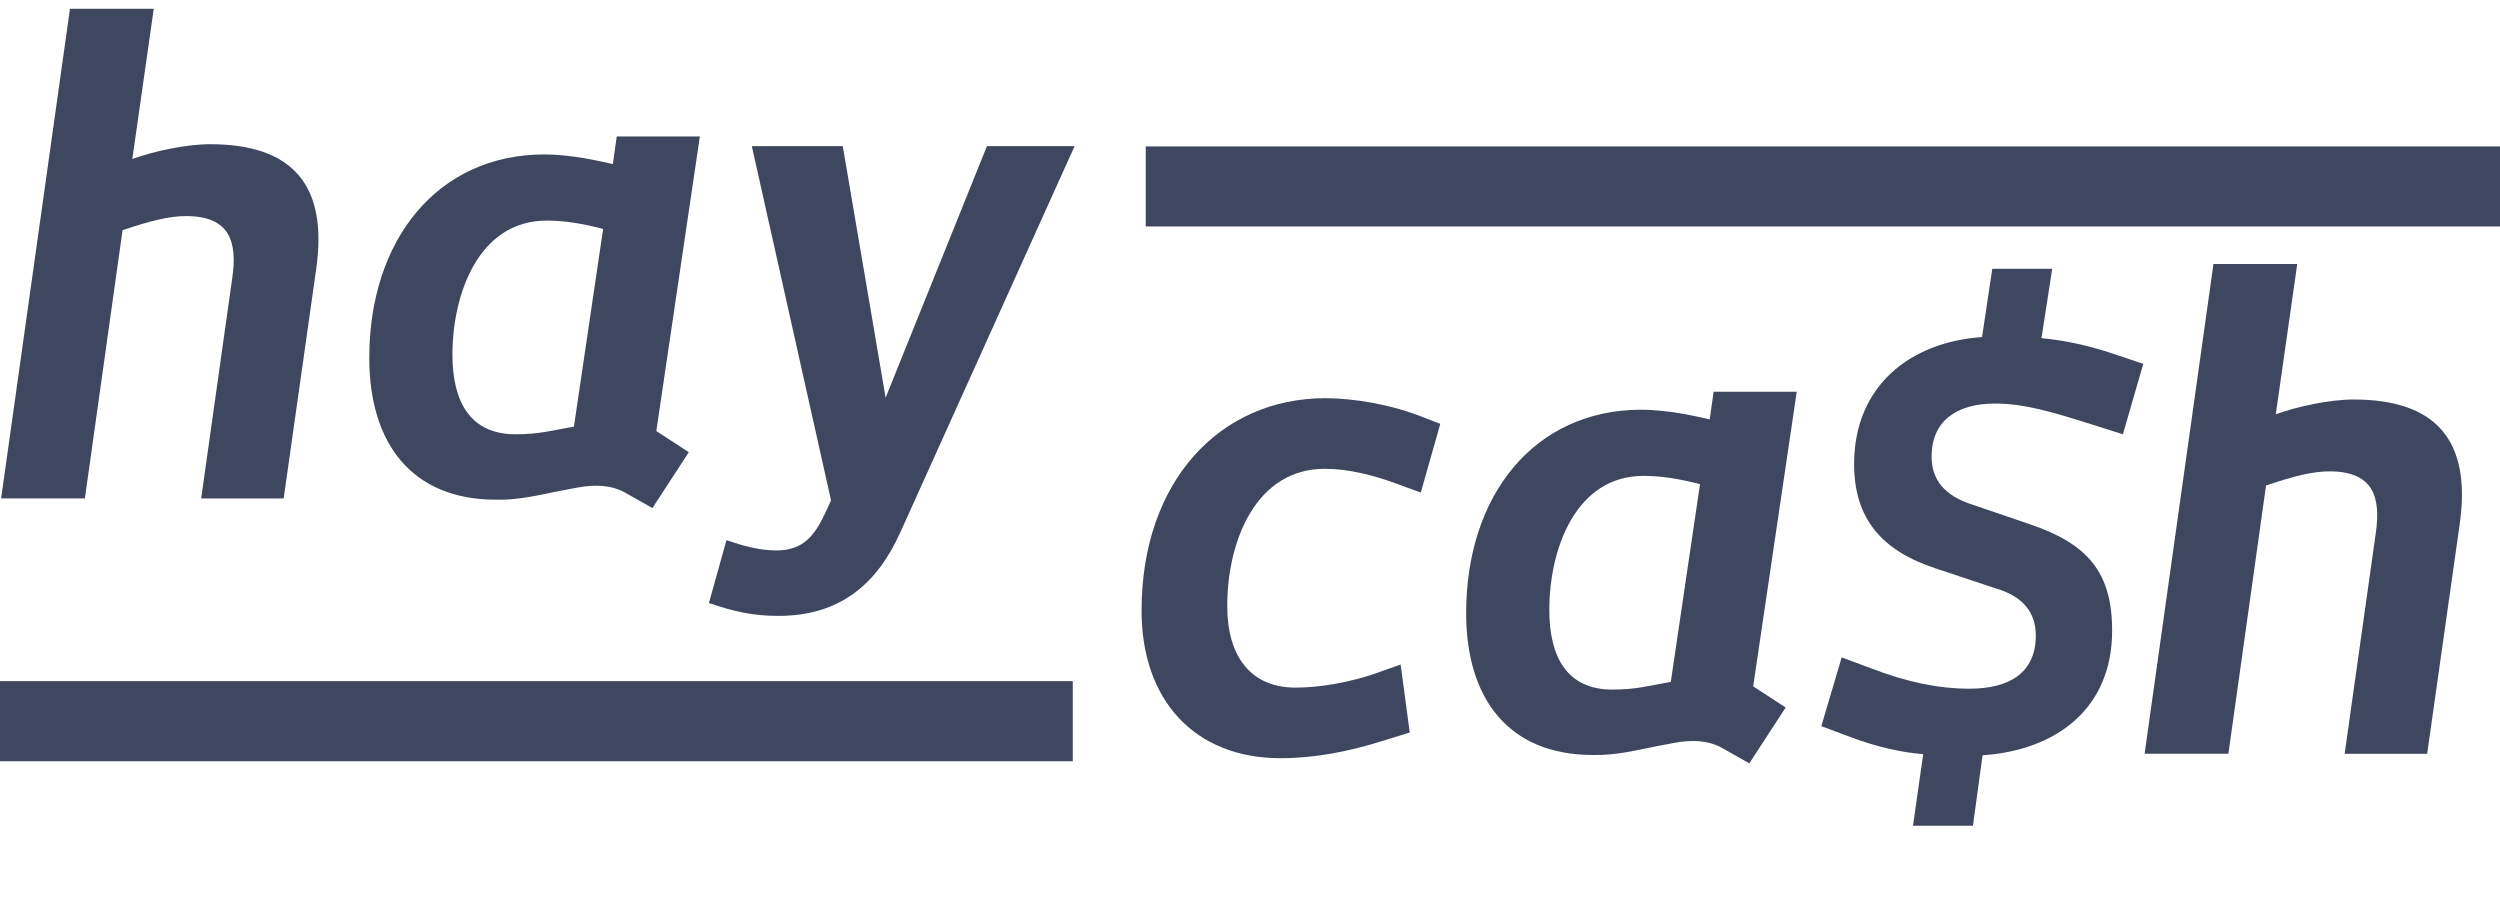
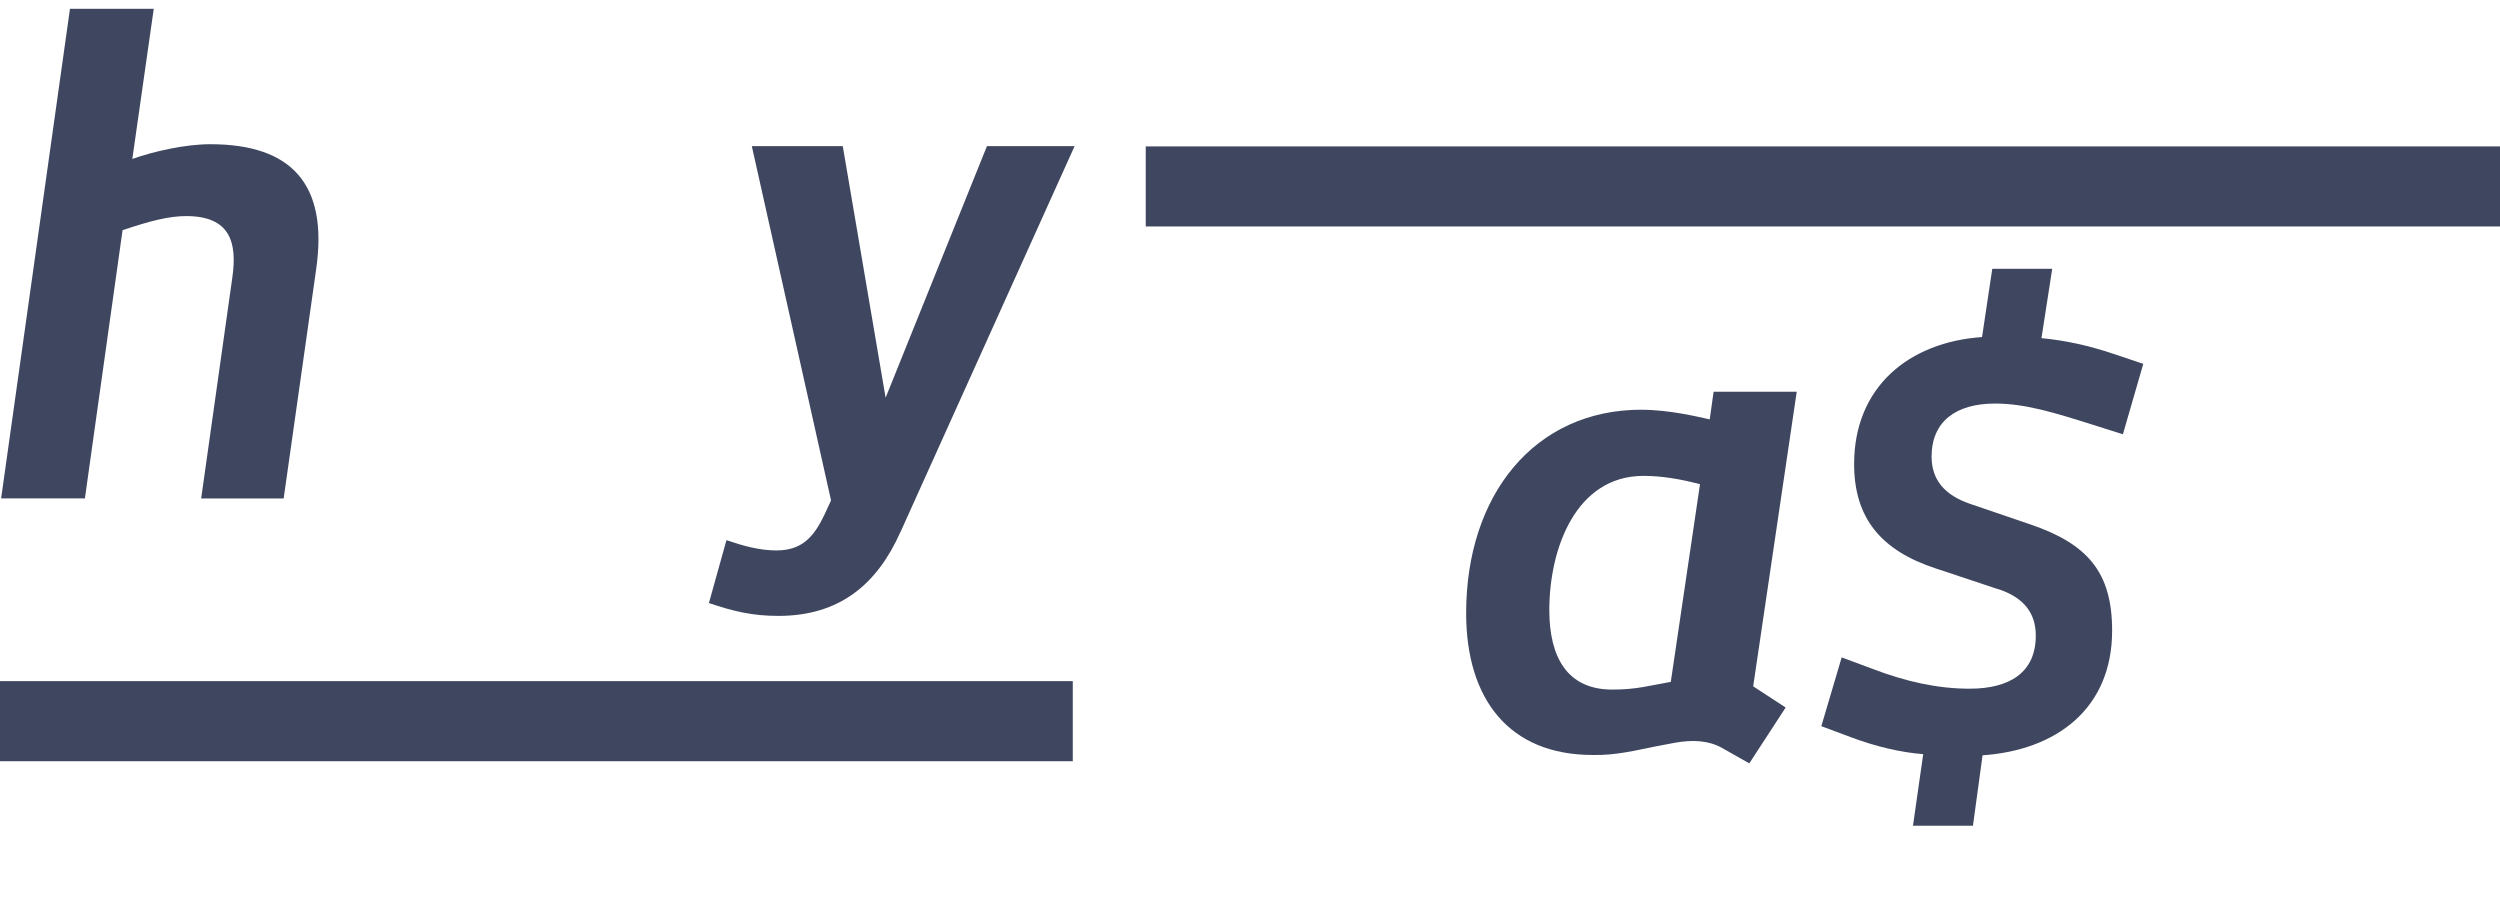
<svg xmlns="http://www.w3.org/2000/svg" width="142" height="51" viewBox="0 0 142 51" fill="none">
  <g id="Logo-azul" clip-path="url(#clip0_915_1003)">
    <path id="Vector" d="M60.934 38.688H-0.513V43.238H60.934V38.688Z" fill="#3F4760" />
    <path id="Vector_2" d="M142 8.316H65.078V12.863H142V8.316Z" fill="#3F4760" />
    <g id="Group">
      <path id="Vector_3" d="M7.516 9.029C8.733 8.593 10.54 8.191 11.943 8.191C16.554 8.191 18.657 10.451 17.957 15.3L16.112 28.314H11.426L13.195 15.773C13.492 13.732 13.047 12.274 10.575 12.274C9.616 12.274 8.582 12.529 6.961 13.075L4.822 28.31H0.064L3.974 0.5H8.733L7.516 9.029Z" fill="#3F4760" />
-       <path id="Vector_4" d="M30.937 8.774C32.523 8.774 34.148 9.176 34.81 9.319L35.031 7.752H39.752L37.279 24.483L39.124 25.686L37.058 28.859L35.51 27.983C34.734 27.547 33.813 27.509 32.817 27.69L31.672 27.908C30.751 28.089 29.458 28.419 28.168 28.382C23.41 28.382 20.975 25.21 20.975 20.326C20.975 13.62 24.848 8.771 30.934 8.771L30.937 8.774ZM29.279 24.667C30.644 24.667 31.344 24.449 32.599 24.231L34.258 13.003C33.151 12.71 32.082 12.529 31.048 12.529C27.213 12.529 25.699 16.649 25.699 20.149C25.699 22.847 26.73 24.667 29.275 24.667H29.279Z" fill="#3F4760" />
      <path id="Vector_5" d="M51.149 30.208C49.821 33.197 47.683 34.983 44.214 34.983C42.738 34.983 41.669 34.727 40.266 34.253L41.262 30.682C42.221 31.009 43.145 31.265 44.103 31.265C45.579 31.265 46.242 30.464 46.834 29.224L47.203 28.423L42.703 8.3H47.869L50.303 22.589L56.059 8.3H61.038L51.152 30.208H51.149Z" fill="#3F4760" />
    </g>
    <g id="Group_2">
-       <path id="Vector_6" d="M69.707 34.428C69.707 37.27 71.035 39.056 73.58 39.056C74.98 39.056 76.642 38.763 78.118 38.255L79.556 37.744L80.073 41.608L78.414 42.119C76.532 42.702 74.652 43.066 72.735 43.066C67.866 43.066 64.841 39.785 64.841 34.683C64.841 27.319 69.304 22.617 75.28 22.617C76.904 22.617 78.931 22.982 80.48 23.564L81.808 24.075L80.701 27.977L79.3 27.466C78.011 26.992 76.607 26.628 75.242 26.628C71.369 26.628 69.707 30.673 69.707 34.428Z" fill="#3F4760" />
      <path id="Vector_7" d="M93.239 23.274C94.826 23.274 96.45 23.676 97.112 23.82L97.333 22.252H102.054L99.581 38.984L101.426 40.187L99.36 43.359L97.812 42.484C97.036 42.047 96.115 42.01 95.119 42.191L93.974 42.409C93.053 42.59 91.76 42.92 90.47 42.883C85.712 42.883 83.277 39.71 83.277 34.827C83.277 28.12 87.15 23.271 93.236 23.271L93.239 23.274ZM91.581 39.168C92.946 39.168 93.646 38.95 94.901 38.731L96.56 27.503C95.453 27.21 94.384 27.03 93.35 27.03C89.515 27.03 88.001 31.149 88.001 34.649C88.001 37.348 89.032 39.168 91.577 39.168H91.581Z" fill="#3F4760" />
      <path id="Vector_8" d="M113.511 33.471L109.975 32.296C106.857 31.28 105.314 29.439 105.314 26.357C105.314 21.972 108.433 19.432 112.58 19.145L113.161 15.268H116.566L115.955 19.207C117.304 19.335 118.623 19.622 120.035 20.096L121.738 20.666L120.581 24.667L118.78 24.097C116.658 23.43 115.018 22.922 113.315 22.922C111.098 22.922 109.714 23.938 109.714 25.939C109.714 27.273 110.486 28.13 111.868 28.607L115.308 29.781C118.588 30.894 119.969 32.514 119.969 35.818C119.969 40.265 116.787 42.614 112.609 42.901L112.063 46.903H108.657L109.238 42.836C107.951 42.739 106.507 42.39 105.154 41.882L103.451 41.246L104.608 37.339L106.311 37.974C108.304 38.738 110.105 39.118 111.871 39.118C114.154 39.118 115.633 38.196 115.633 36.101C115.633 34.83 114.958 33.942 113.511 33.465V33.471Z" fill="#3F4760" />
-       <path id="Vector_9" d="M129.266 23.53C130.483 23.094 132.29 22.692 133.693 22.692C138.304 22.692 140.407 24.951 139.707 29.8L137.863 42.814H133.176L134.945 30.274C135.242 28.233 134.797 26.774 132.325 26.774C131.366 26.774 130.332 27.03 128.711 27.575L126.573 42.811H121.814L125.724 14.997H130.483L129.266 23.527V23.53Z" fill="#3F4760" />
    </g>
  </g>
  <defs>
    <clipPath id="clip0_915_1003">
      <rect width="142" height="50" fill="white" transform="translate(0 0.5)" />
    </clipPath>
  </defs>
</svg>